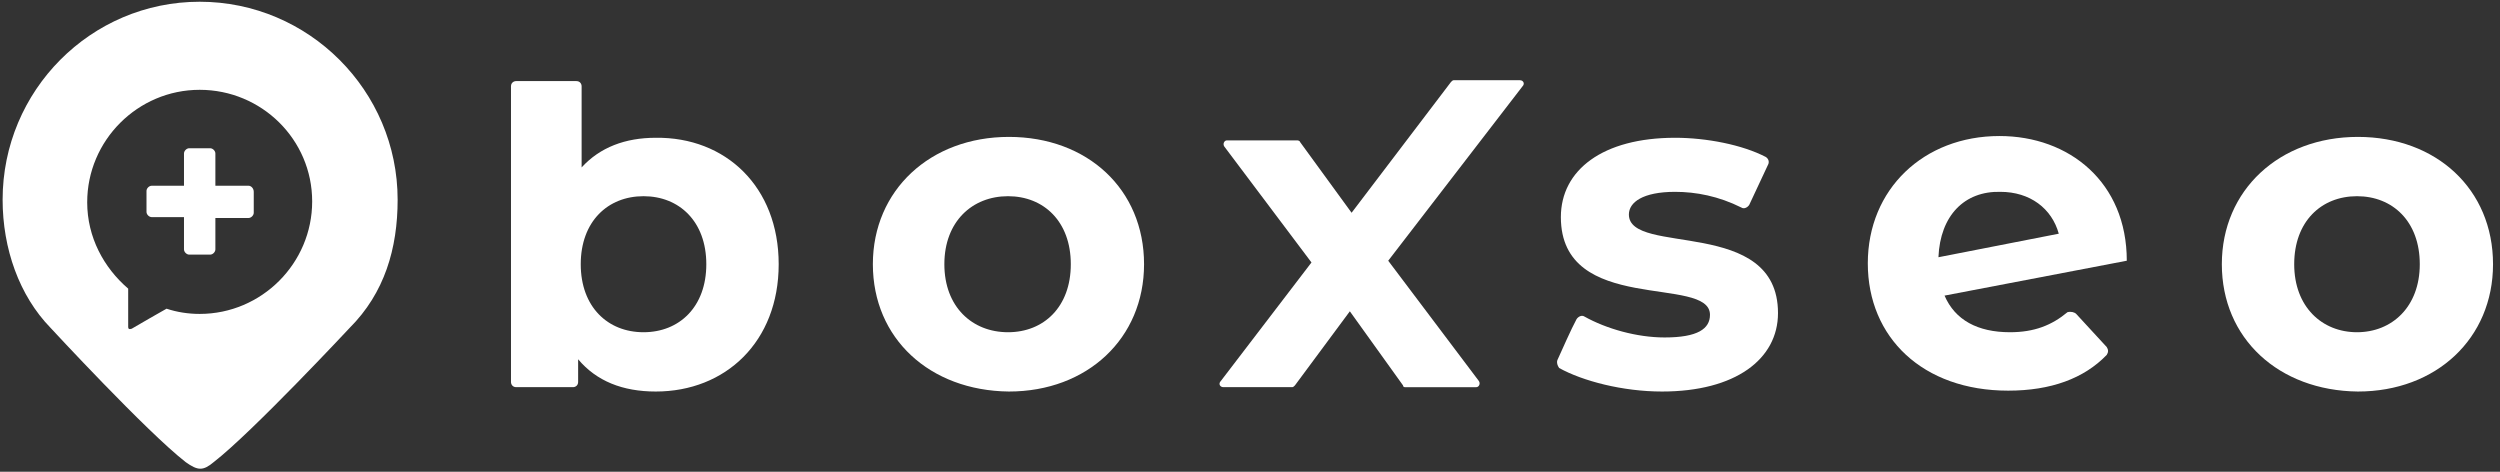
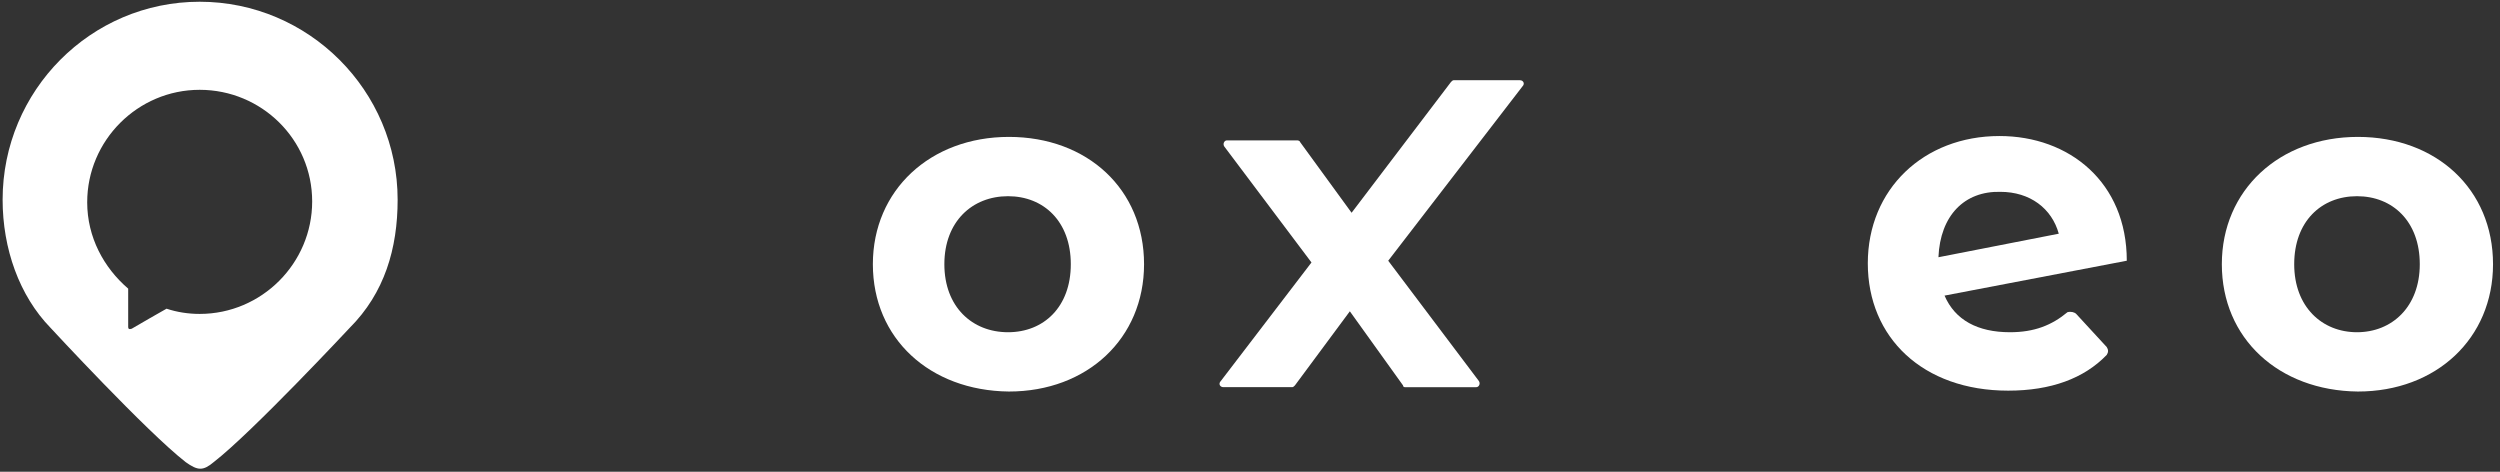
<svg xmlns="http://www.w3.org/2000/svg" version="1.1" id="Layer_1" x="0px" y="0px" viewBox="0 0 286.7 54.1" style="enable-background:new 0 0 286.7 54.1;" xml:space="preserve">
  <rect x="0" y="0" width="286.7" height="54.1" fill="#333333" stroke="none" />
  <style type="text/css">
	.st0{fill:#FFFFFF;}
</style>
  <g>
-     <path class="st0" d="M89.3,30.3c0,8.9-6.1,14.6-14.1,14.6c-3.8,0-6.8-1.2-8.9-3.7v2.6c0,0.4-0.3,0.6-0.6,0.6h-6.5   c-0.4,0-0.6-0.3-0.6-0.6V9.9c0-0.4,0.3-0.6,0.6-0.6h6.9c0.4,0,0.6,0.3,0.6,0.6v9.3c2.1-2.3,5-3.4,8.5-3.4   C83.2,15.7,89.3,21.4,89.3,30.3z M81,30.3c0-4.9-3.1-7.8-7.2-7.8c-4.1,0-7.2,2.9-7.2,7.8s3.1,7.8,7.2,7.8   C77.9,38.1,81,35.2,81,30.3z" />
    <path class="st0" d="M100.1,30.3c0-8.5,6.6-14.6,15.6-14.6c9,0,15.5,6,15.5,14.6c0,8.5-6.5,14.6-15.5,14.6   C106.6,44.8,100.1,38.8,100.1,30.3z M122.8,30.3c0-4.9-3.1-7.8-7.2-7.8c-4.1,0-7.3,2.9-7.3,7.8s3.2,7.8,7.3,7.8   C119.7,38.1,122.8,35.2,122.8,30.3z" />
    <path class="st0" d="M160.9,44.2l-6.1-8.5l-6.3,8.5c-0.1,0.1-0.2,0.2-0.3,0.2h-7.9c-0.4,0-0.6-0.4-0.3-0.7l10.4-13.6l-10-13.3   c-0.2-0.3,0-0.7,0.3-0.7h8.1c0.1,0,0.3,0.1,0.3,0.2l5.9,8.1l11.4-15c0.1-0.1,0.2-0.2,0.3-0.2h7.6c0.4,0,0.6,0.4,0.3,0.7l-15.4,20   l10.4,13.8c0.2,0.3,0,0.7-0.3,0.7h-8.2C161.1,44.4,160.9,44.4,160.9,44.2z" />
-     <path class="st0" d="M178.6,41.3c0.5-1.1,1.6-3.6,2.2-4.7c0.2-0.3,0.6-0.5,0.9-0.3c2.5,1.4,6,2.4,9.2,2.4c3.8,0,5.2-1,5.2-2.6   c0-4.6-17.1,0.1-17.1-11.2c0-5.4,4.8-9.1,13.1-9.1c3.6,0,7.7,0.8,10.4,2.2c0.3,0.2,0.4,0.5,0.3,0.8l-2.2,4.7   c-0.2,0.3-0.6,0.5-0.9,0.3c-2.6-1.3-5.2-1.8-7.6-1.8c-3.7,0-5.3,1.2-5.3,2.6c0,4.8,17.1,0.2,17.1,11.3c0,5.3-4.9,9-13.3,9   c-4.5,0-9.1-1.2-11.8-2.7C178.6,41.9,178.5,41.6,178.6,41.3z" />
    <path class="st0" d="M238.1,36l3.5,3.8c0.2,0.3,0.2,0.6,0,0.9c-2.6,2.7-6.4,4.1-11.3,4.1c-9.8,0-16.1-6.1-16.1-14.6   c0-8.5,6.4-14.6,15.1-14.6c8,0,14.6,5.3,14.6,14.3l-20.9,4c1.2,2.8,3.8,4.2,7.5,4.2c2.8,0,4.8-0.8,6.6-2.3   C237.5,35.7,237.9,35.8,238.1,36z M222.3,29.5l13.8-2.7c-0.8-2.9-3.3-4.8-6.7-4.8C225.3,21.9,222.5,24.7,222.3,29.5z" />
    <path class="st0" d="M254.8,30.3c0-8.5,6.6-14.6,15.6-14.6c9,0,15.5,6,15.5,14.6c0,8.5-6.5,14.6-15.5,14.6   C261.3,44.8,254.8,38.8,254.8,30.3z M277.5,30.3c0-4.9-3.1-7.8-7.2-7.8s-7.2,2.9-7.2,7.8s3.2,7.8,7.2,7.8S277.5,35.2,277.5,30.3z" />
  </g>
  <path class="st0" d="M22.9,0.2C10.4,0.2,0.3,10.4,0.3,22.9c0,5.6,1.9,11,5.5,14.7c0,0,11,11.9,15.5,15.4c1.4,1,2,1,3.2,0  c4.4-3.4,15.6-15.4,15.6-15.4c4-4,5.5-9.1,5.5-14.7C45.6,10.4,35.4,0.2,22.9,0.2z M22.9,36c-1.3,0-2.6-0.2-3.8-0.6  c0,0-3.7,2.1-4,2.3c-0.3,0.1-0.4,0-0.4-0.2c0-0.2,0-4.4,0-4.4c-2.8-2.4-4.7-5.9-4.7-9.9c0-7.1,5.8-12.9,12.9-12.9S35.8,16,35.8,23.1  S30,36,22.9,36z" />
-   <path class="st0" d="M28.5,21.3h-3.8v-3.7c0-0.3-0.3-0.6-0.6-0.6h-2.4c-0.3,0-0.6,0.3-0.6,0.6v3.7h-3.7c-0.3,0-0.6,0.3-0.6,0.6v2.4  c0,0.3,0.3,0.6,0.6,0.6h3.7v3.7c0,0.3,0.3,0.6,0.6,0.6h2.4c0.3,0,0.6-0.3,0.6-0.6V25h3.8c0.3,0,0.6-0.3,0.6-0.6v-2.4  C29.1,21.6,28.8,21.3,28.5,21.3z" />
</svg>